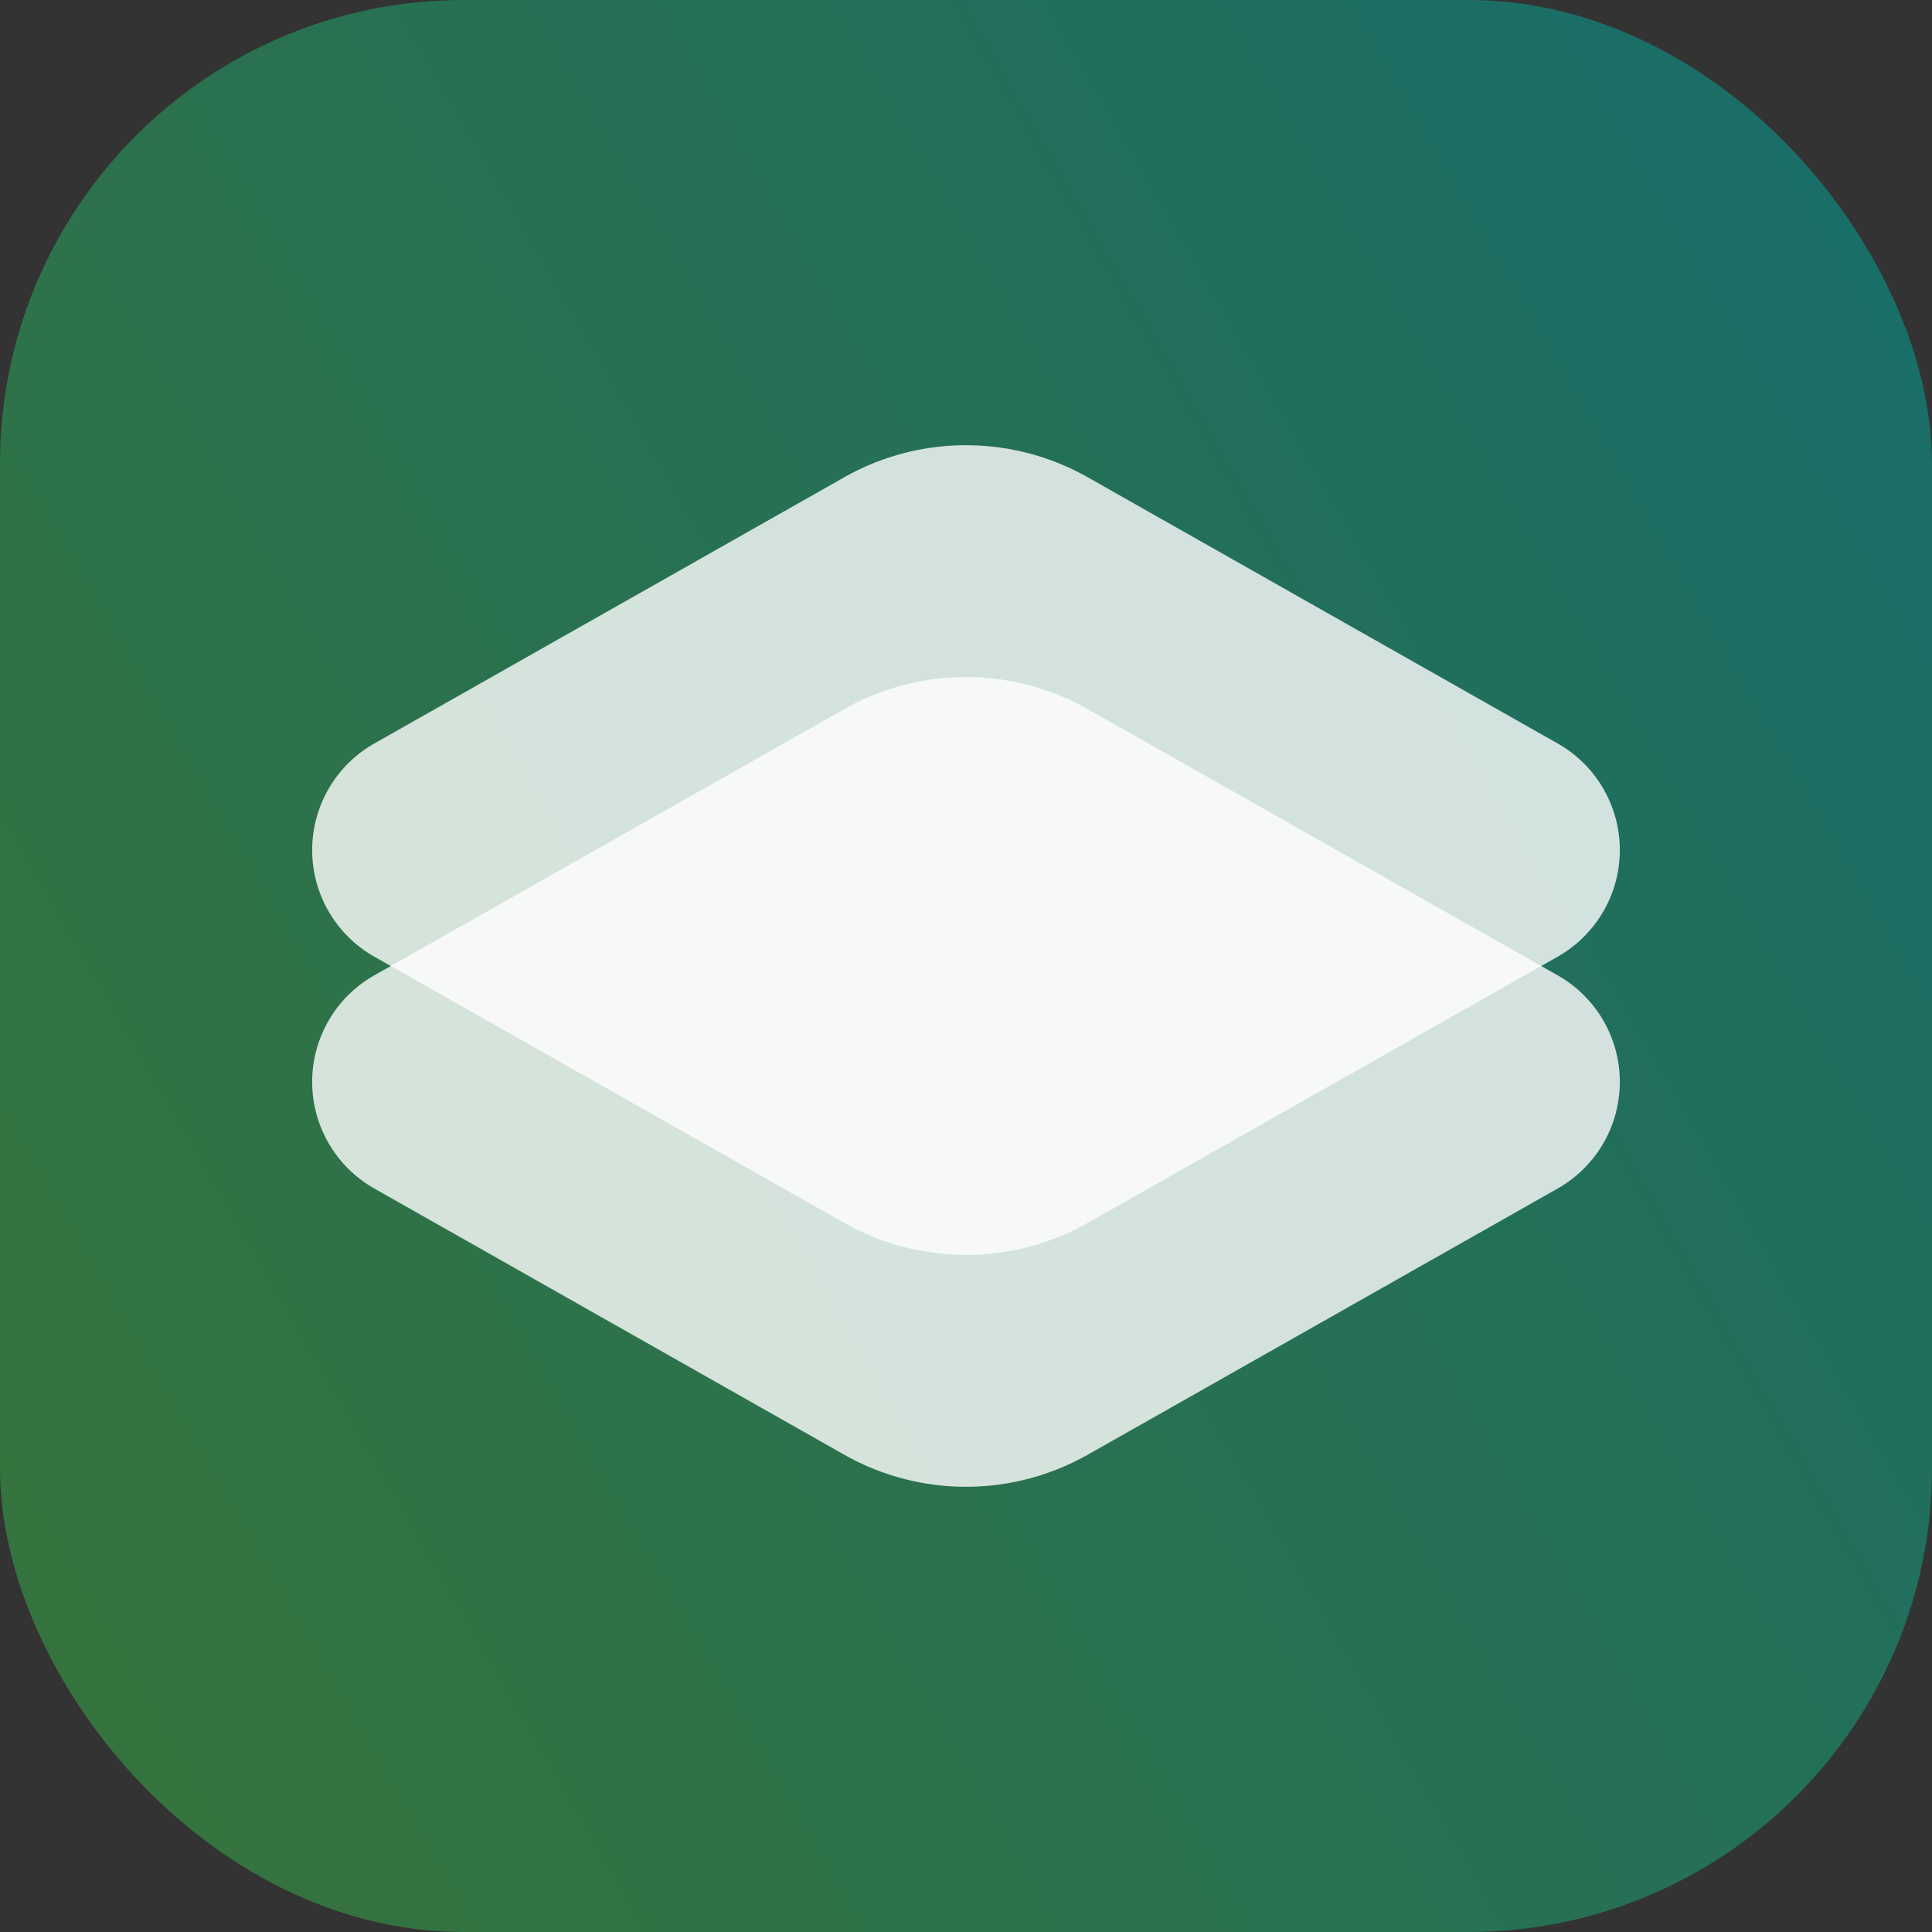
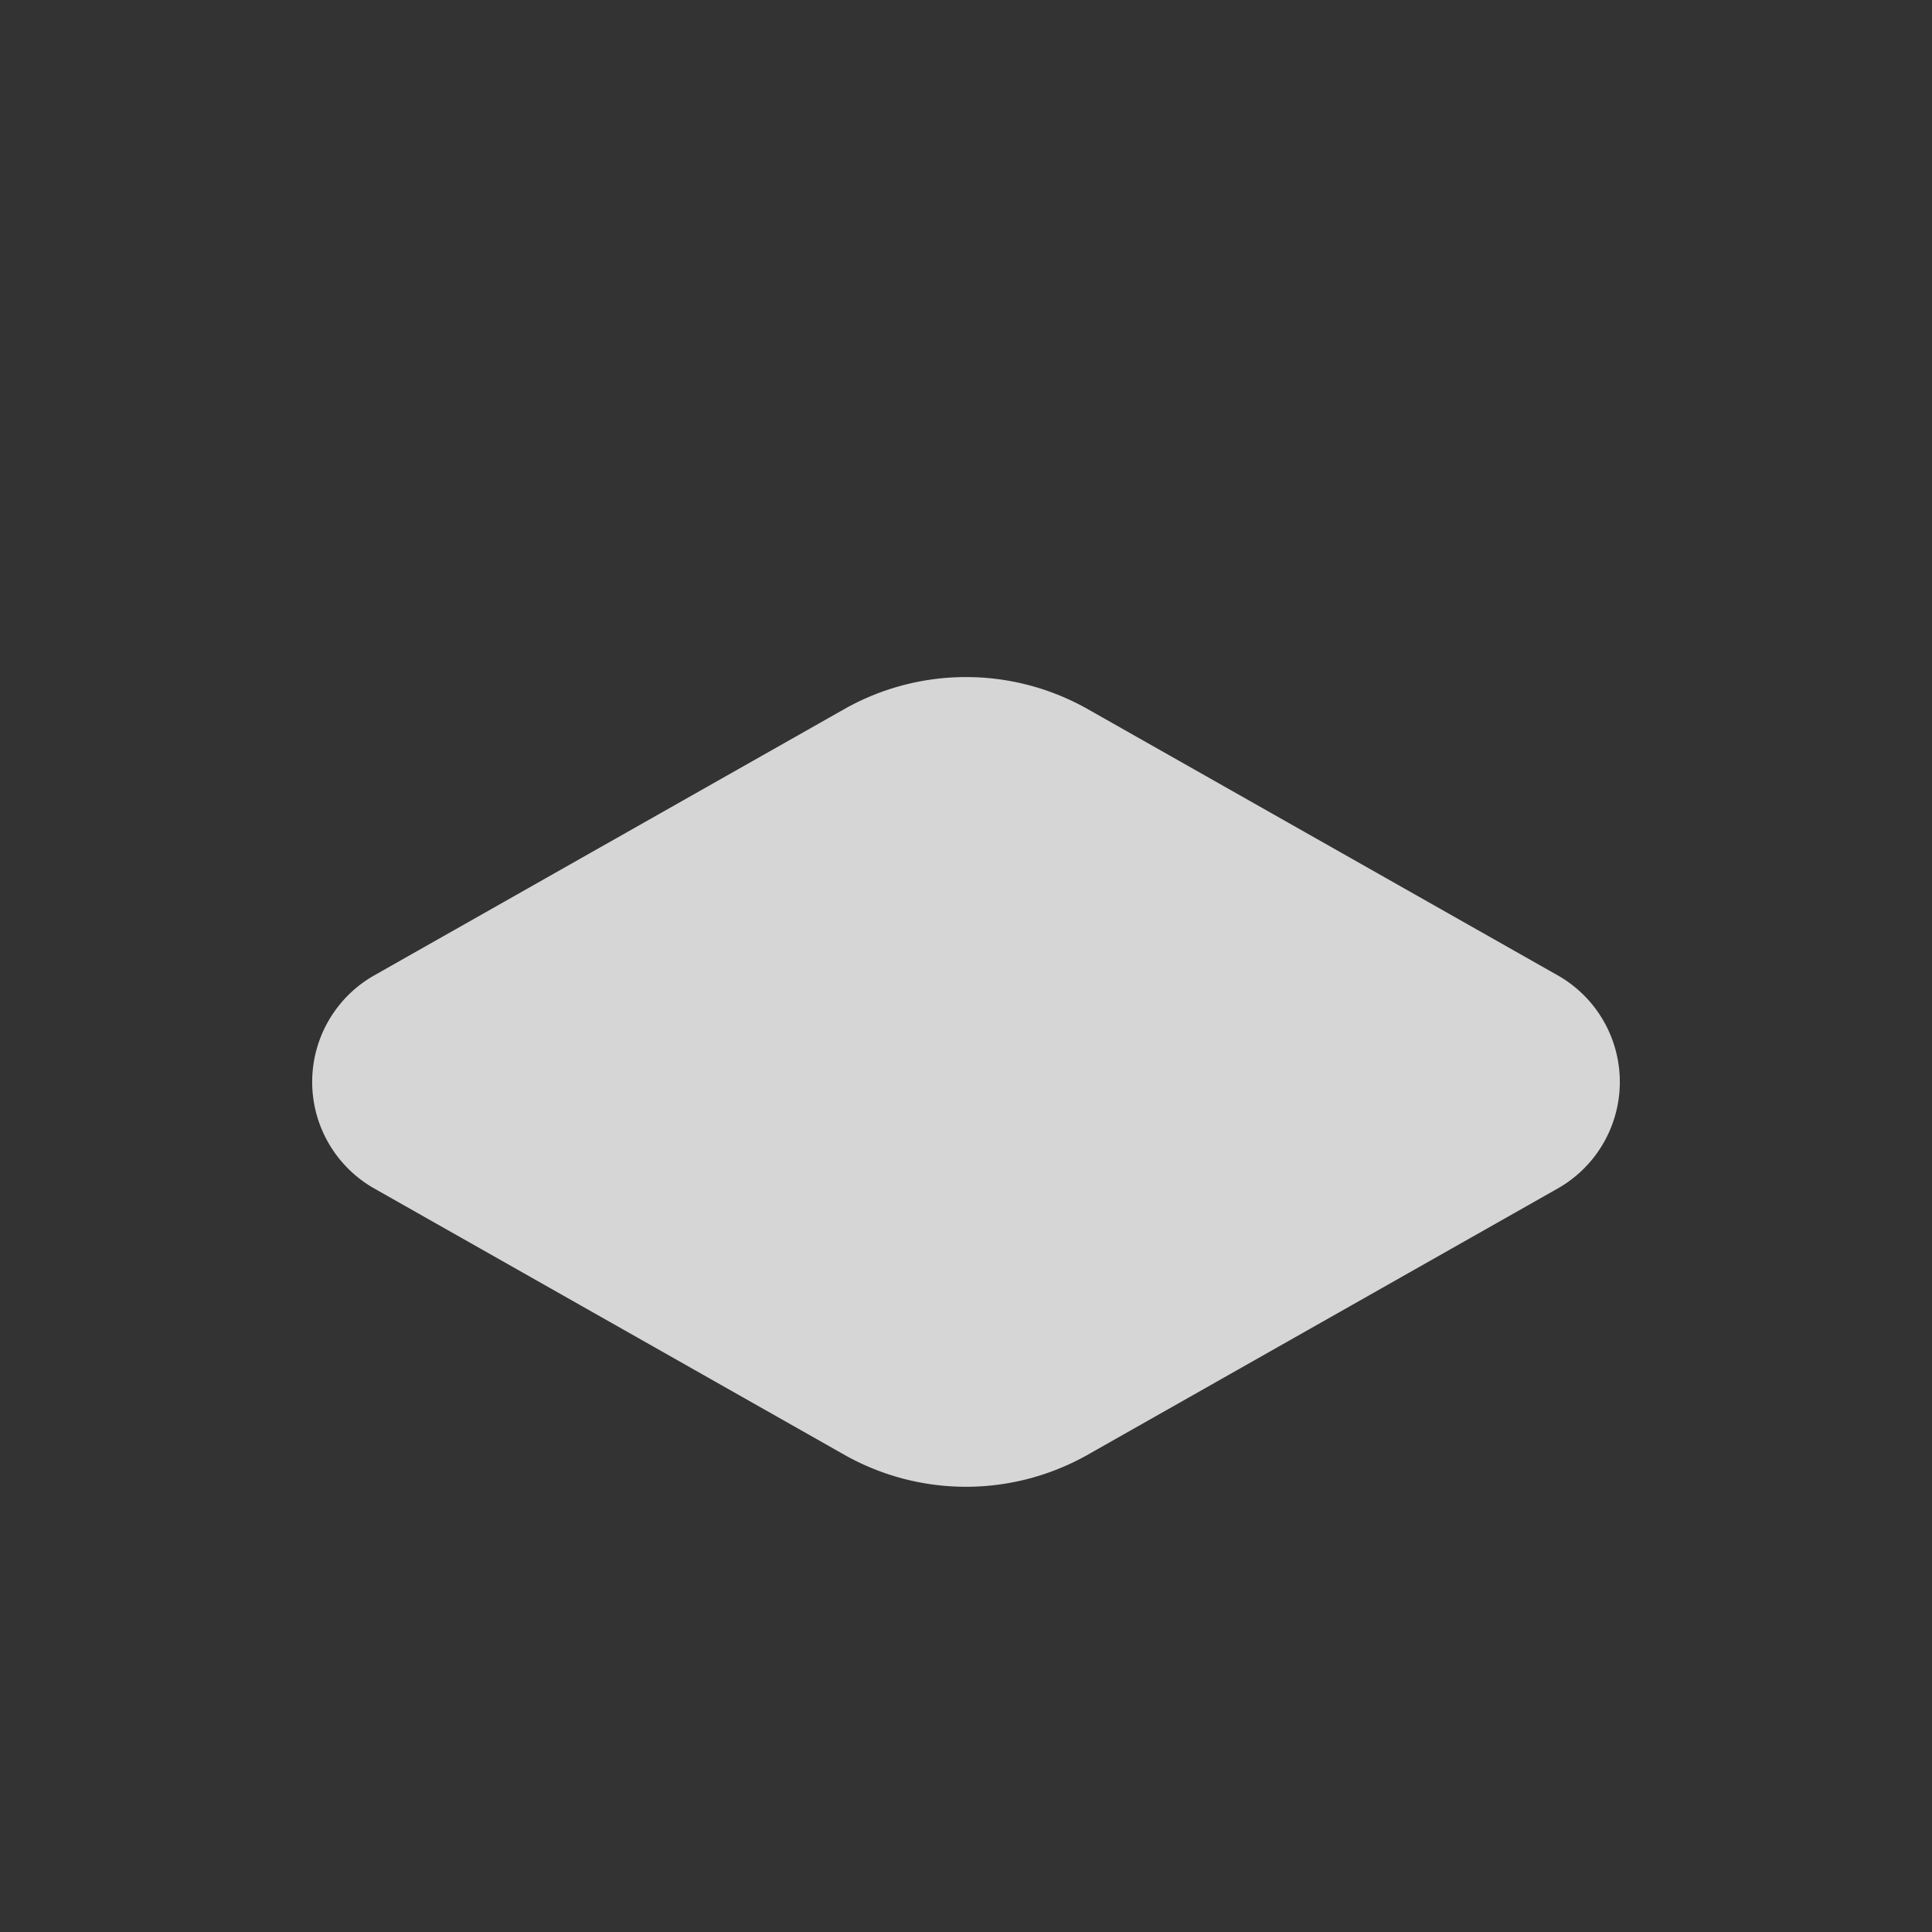
<svg xmlns="http://www.w3.org/2000/svg" viewBox="0 0 50 50">
  <rect x="0" y="0" width="50" height="50" fill="#333333" stroke="none" />
  <defs>
    <style>.cls-1{opacity:0.5;fill:url(#linear-gradient);}.cls-2{fill:#fff;opacity:0.8;}</style>
    <linearGradient id="linear-gradient" x1="-0.76" y1="39.87" x2="50.76" y2="10.13" gradientUnits="userSpaceOnUse">
      <stop offset="0" stop-color="#39b54a" />
      <stop offset="1" stop-color="#00a99d" />
    </linearGradient>
  </defs>
  <title>io-double</title>
  <g id="Layer_2" data-name="Layer 2">
    <g id="Layer_1-2" data-name="Layer 1">
-       <rect class="cls-1" width="50" height="50" rx="12" />
      <path class="cls-2" d="M40.31,30.76l-12.18,6.9a6.4,6.4,0,0,1-6.26,0L9.69,30.76a3.17,3.17,0,0,1,0-5.52l12.18-6.9a6.4,6.4,0,0,1,6.26,0l12.18,6.9A3.17,3.17,0,0,1,40.31,30.76Z" />
-       <path class="cls-2" d="M40.31,24.76l-12.18,6.9a6.4,6.4,0,0,1-6.26,0L9.69,24.76a3.17,3.17,0,0,1,0-5.52l12.18-6.9a6.4,6.4,0,0,1,6.26,0l12.18,6.9A3.17,3.17,0,0,1,40.31,24.76Z" />
    </g>
  </g>
</svg>